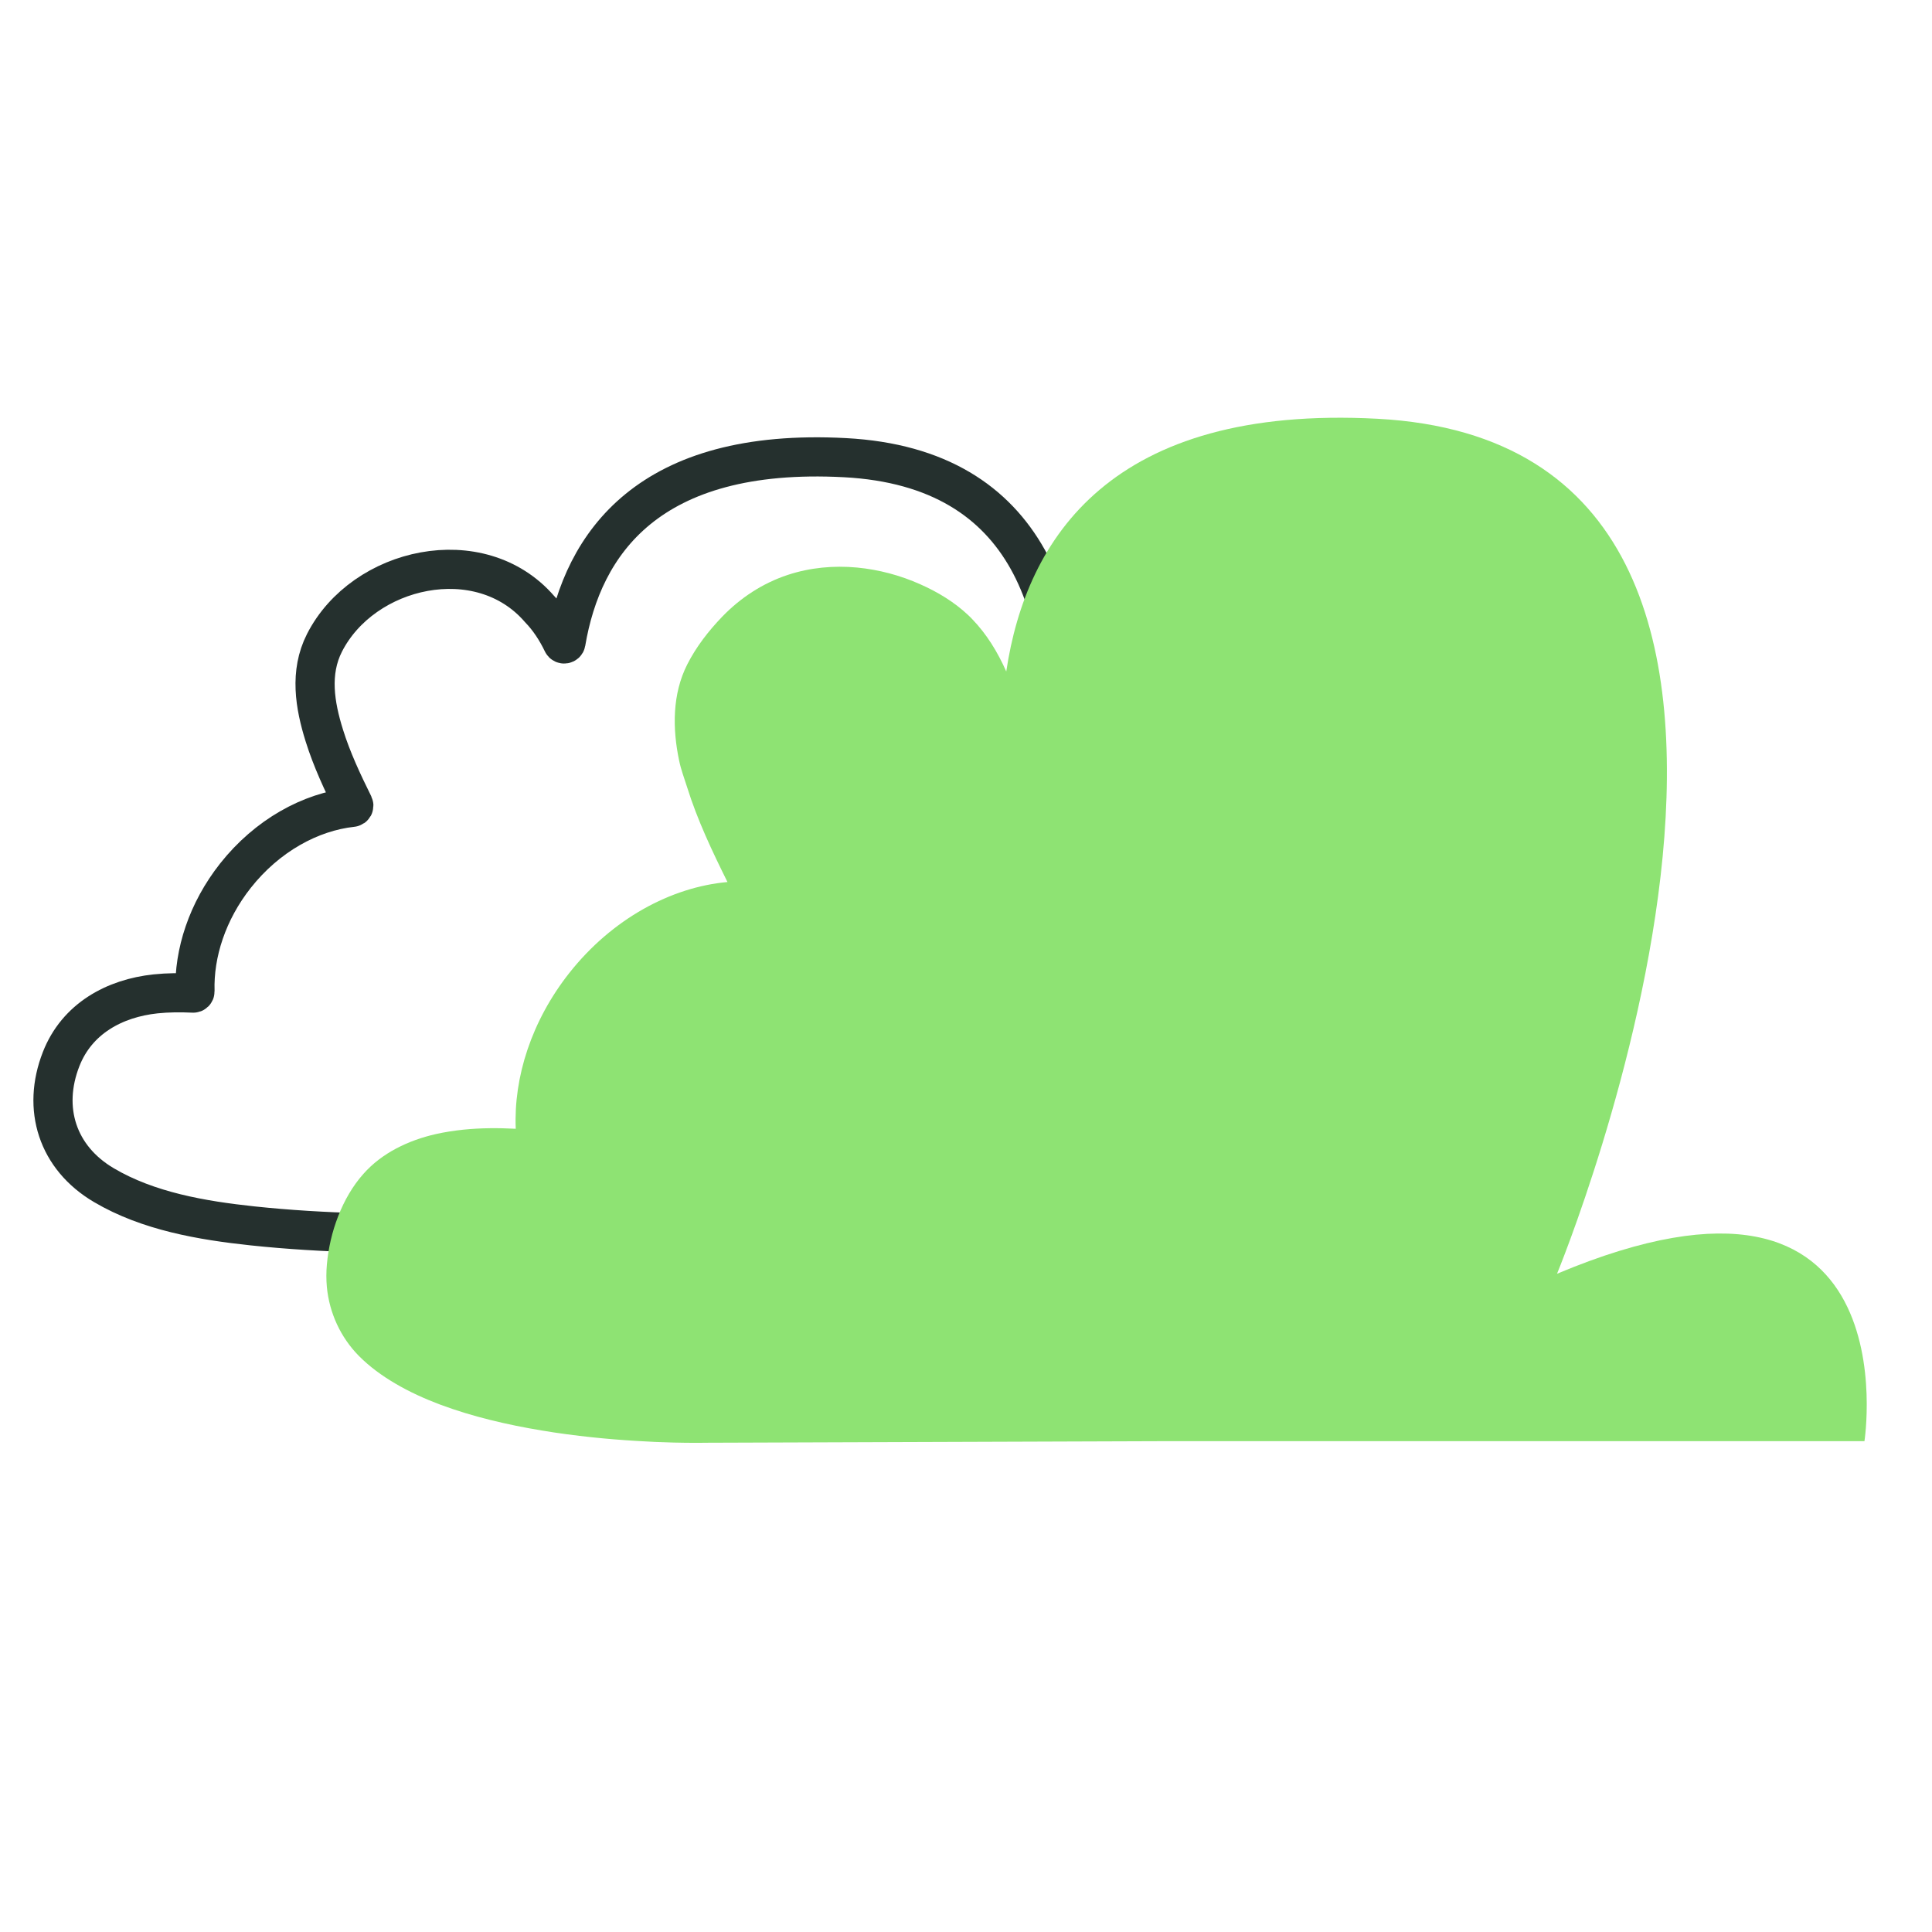
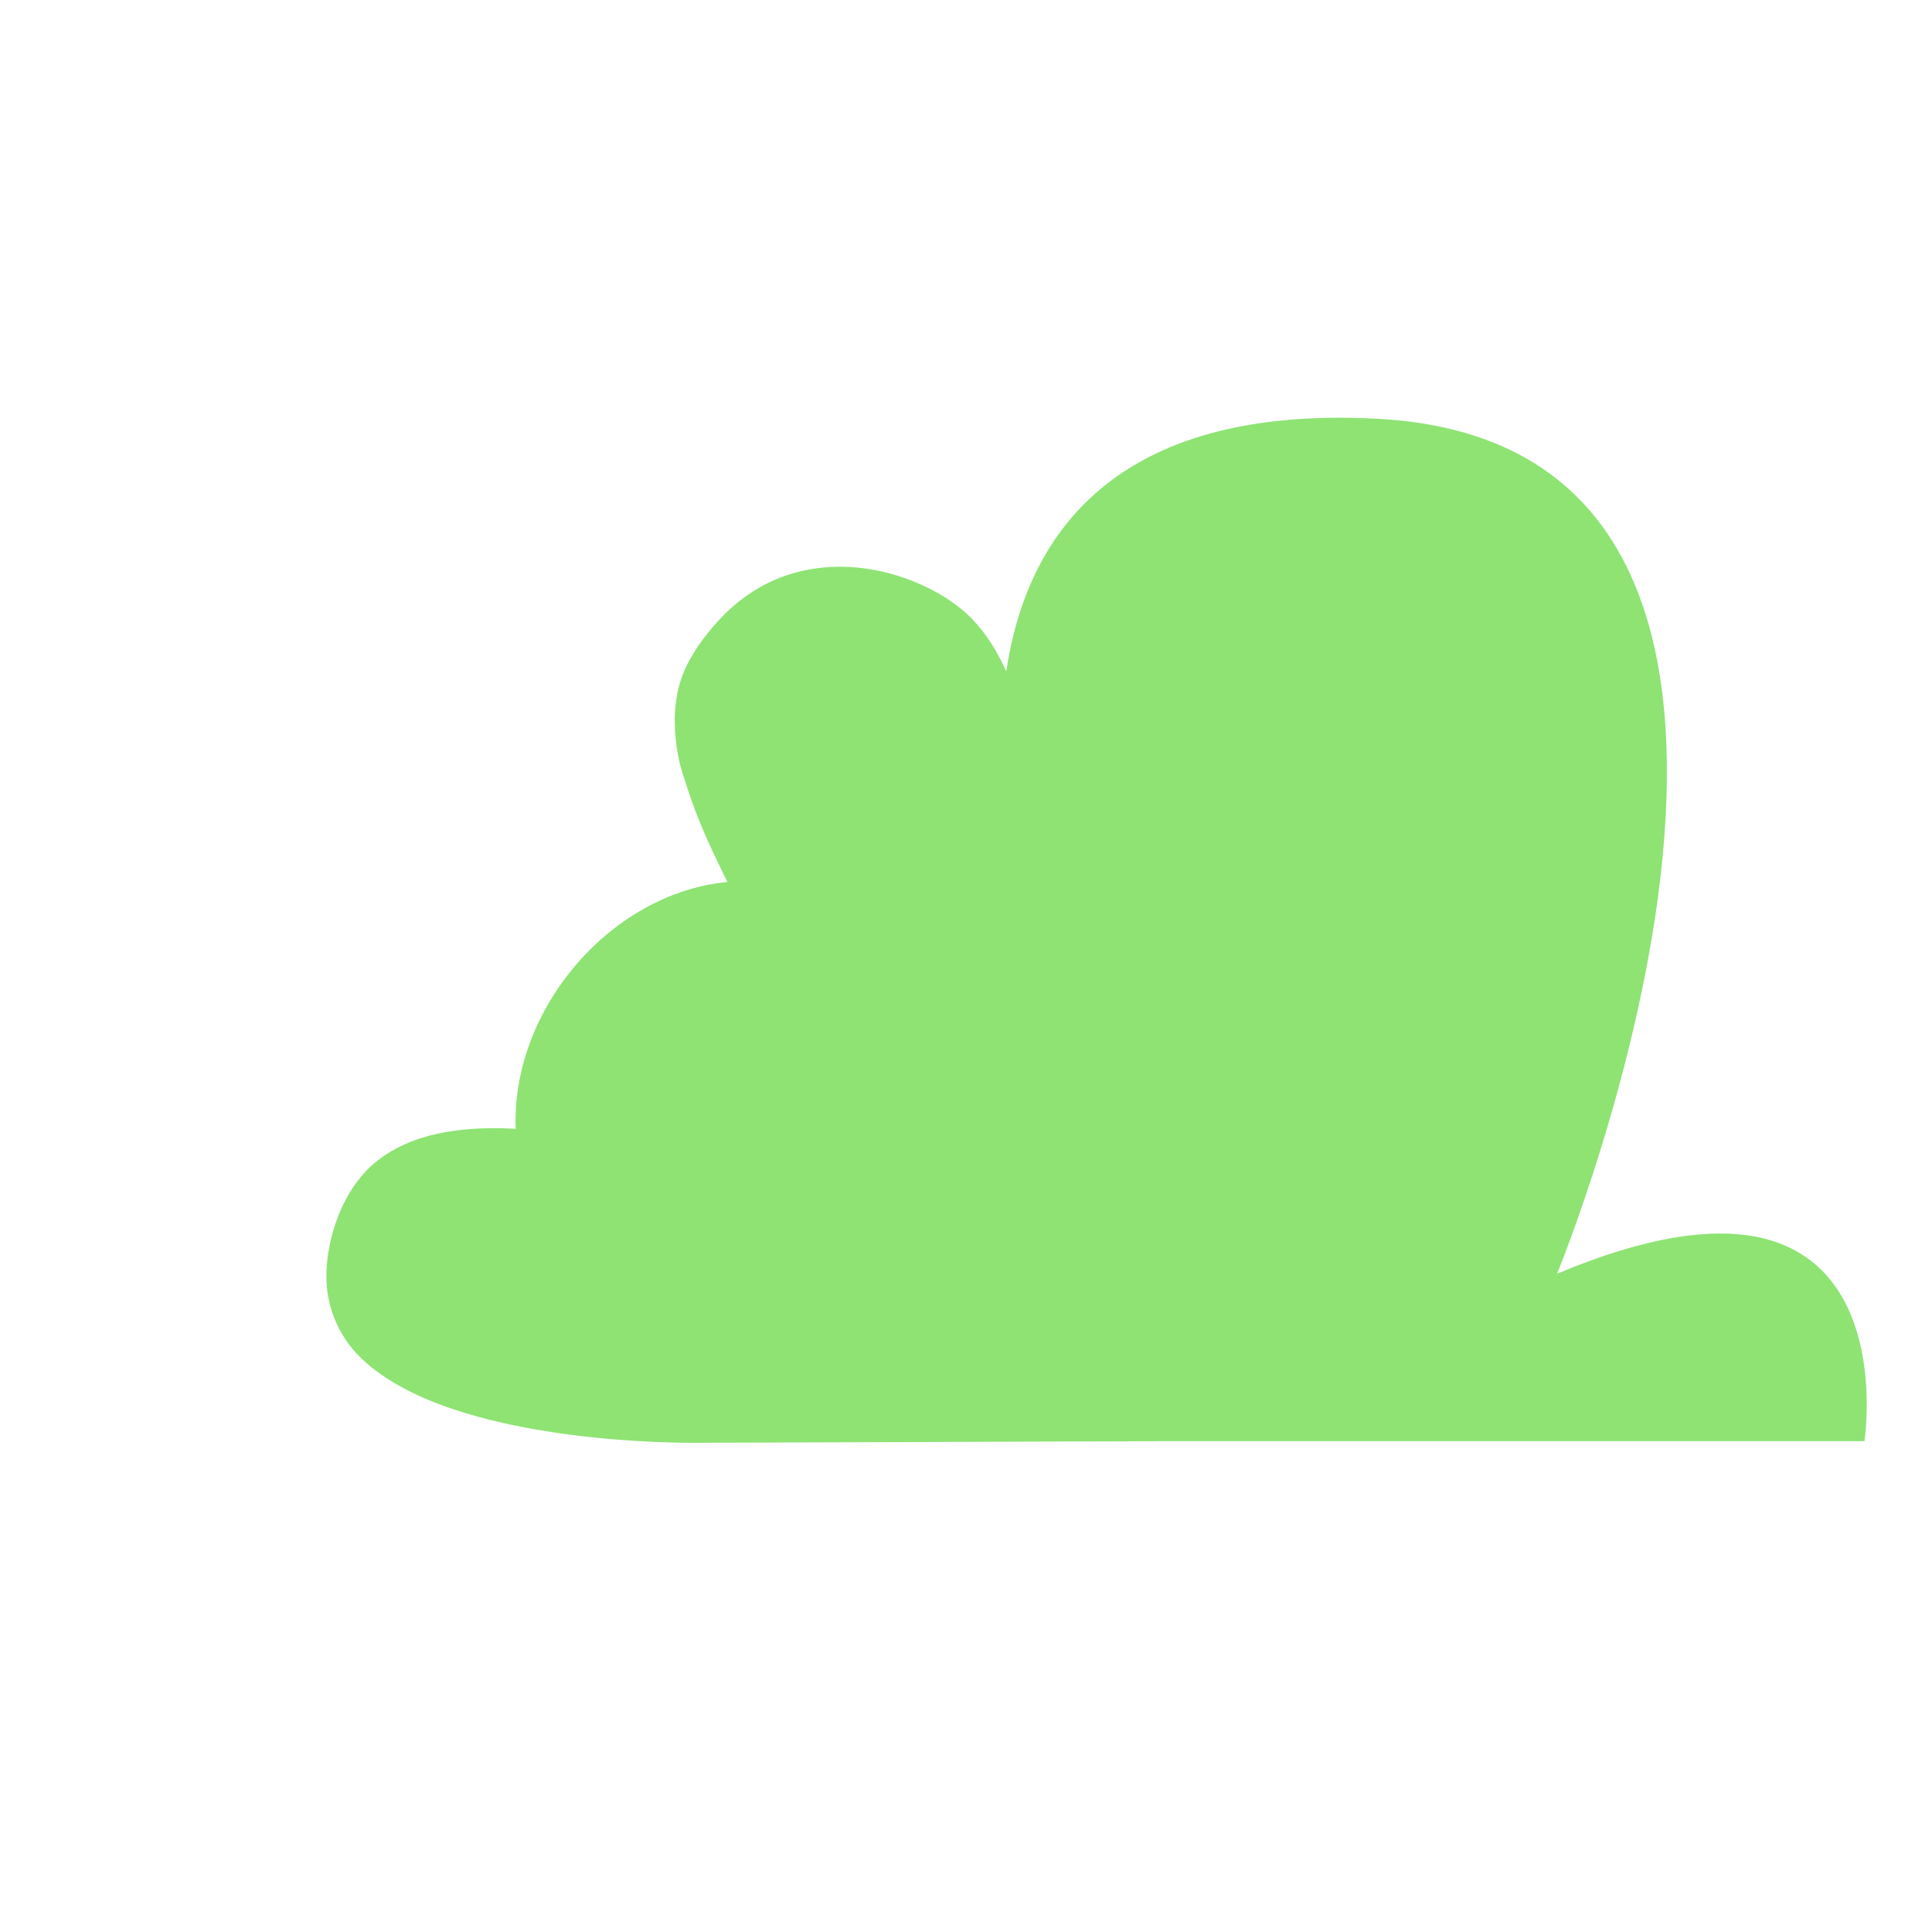
<svg xmlns="http://www.w3.org/2000/svg" width="80" height="80" viewBox="0 0 80 80" fill="none">
-   <path d="M2.532 43.853C3.186 42.18 4.737 41.335 6.443 41.154C6.961 41.1 7.482 41.098 8 41.122C8.041 41.124 8.075 41.09 8.074 41.048C8.026 39.467 8.583 37.738 9.751 36.258C11.061 34.601 12.855 33.616 14.588 33.429C14.637 33.424 14.666 33.372 14.644 33.327C14.185 32.4 13.738 31.448 13.429 30.456C13.037 29.204 12.81 27.849 13.435 26.62C15.034 23.474 19.874 22.372 22.337 25.213C22.727 25.617 23.041 26.098 23.294 26.624C23.325 26.687 23.422 26.674 23.434 26.605C24.125 22.509 26.85 18.519 34.988 18.951C50.557 19.78 41.473 43.457 40.655 45.512C40.632 45.571 40.703 45.61 40.761 45.586C51.242 41.264 50.307 50.056 50.206 50.828C50.202 50.863 50.173 50.882 50.138 50.882H28.496C22.53 50.902 16.401 51.391 10.456 50.761C8.369 50.538 6.139 50.159 4.306 49.077C2.372 47.94 1.729 45.9 2.532 43.853Z" stroke="#25302E" stroke-width="1.622" />
  <path d="M14.005 50.356C14.256 49.713 14.602 49.108 15.047 48.609C15.817 47.736 16.916 47.218 18.037 46.962C18.415 46.876 18.802 46.818 19.19 46.777C19.91 46.703 20.635 46.703 21.356 46.74C21.265 44.615 22.002 42.28 23.575 40.287C25.346 38.046 27.784 36.733 30.123 36.523C29.493 35.254 28.875 33.953 28.451 32.594C28.328 32.199 28.208 31.906 28.122 31.498C27.842 30.168 27.834 28.739 28.46 27.508C28.83 26.779 29.337 26.128 29.901 25.54C30.655 24.757 31.581 24.148 32.619 23.806C33.541 23.501 34.526 23.41 35.489 23.501C36.395 23.587 37.285 23.826 38.113 24.197C38.829 24.514 39.517 24.93 40.089 25.469C40.147 25.527 40.209 25.581 40.262 25.642C40.851 26.252 41.308 26.993 41.667 27.805C42.494 22.265 46.036 16.755 57.036 17.34C78.615 18.489 64.473 52.744 64.473 52.744C79.237 46.534 77.203 59.675 77.203 59.675H48.429L29.259 59.741C29.135 59.745 29.011 59.745 28.892 59.745C28.554 59.745 28.221 59.741 27.883 59.733C27.381 59.72 26.878 59.7 26.376 59.667C25.754 59.63 25.132 59.58 24.51 59.514C23.814 59.44 23.122 59.35 22.435 59.234C21.714 59.115 20.997 58.971 20.289 58.794C19.589 58.621 18.897 58.411 18.222 58.16C17.579 57.917 16.949 57.633 16.356 57.282C15.817 56.965 15.302 56.591 14.861 56.146C14.104 55.38 13.638 54.367 13.535 53.296C13.507 52.987 13.507 52.674 13.535 52.365C13.593 51.698 13.749 51.006 14.005 50.356Z" fill="#8EE373" />
</svg>